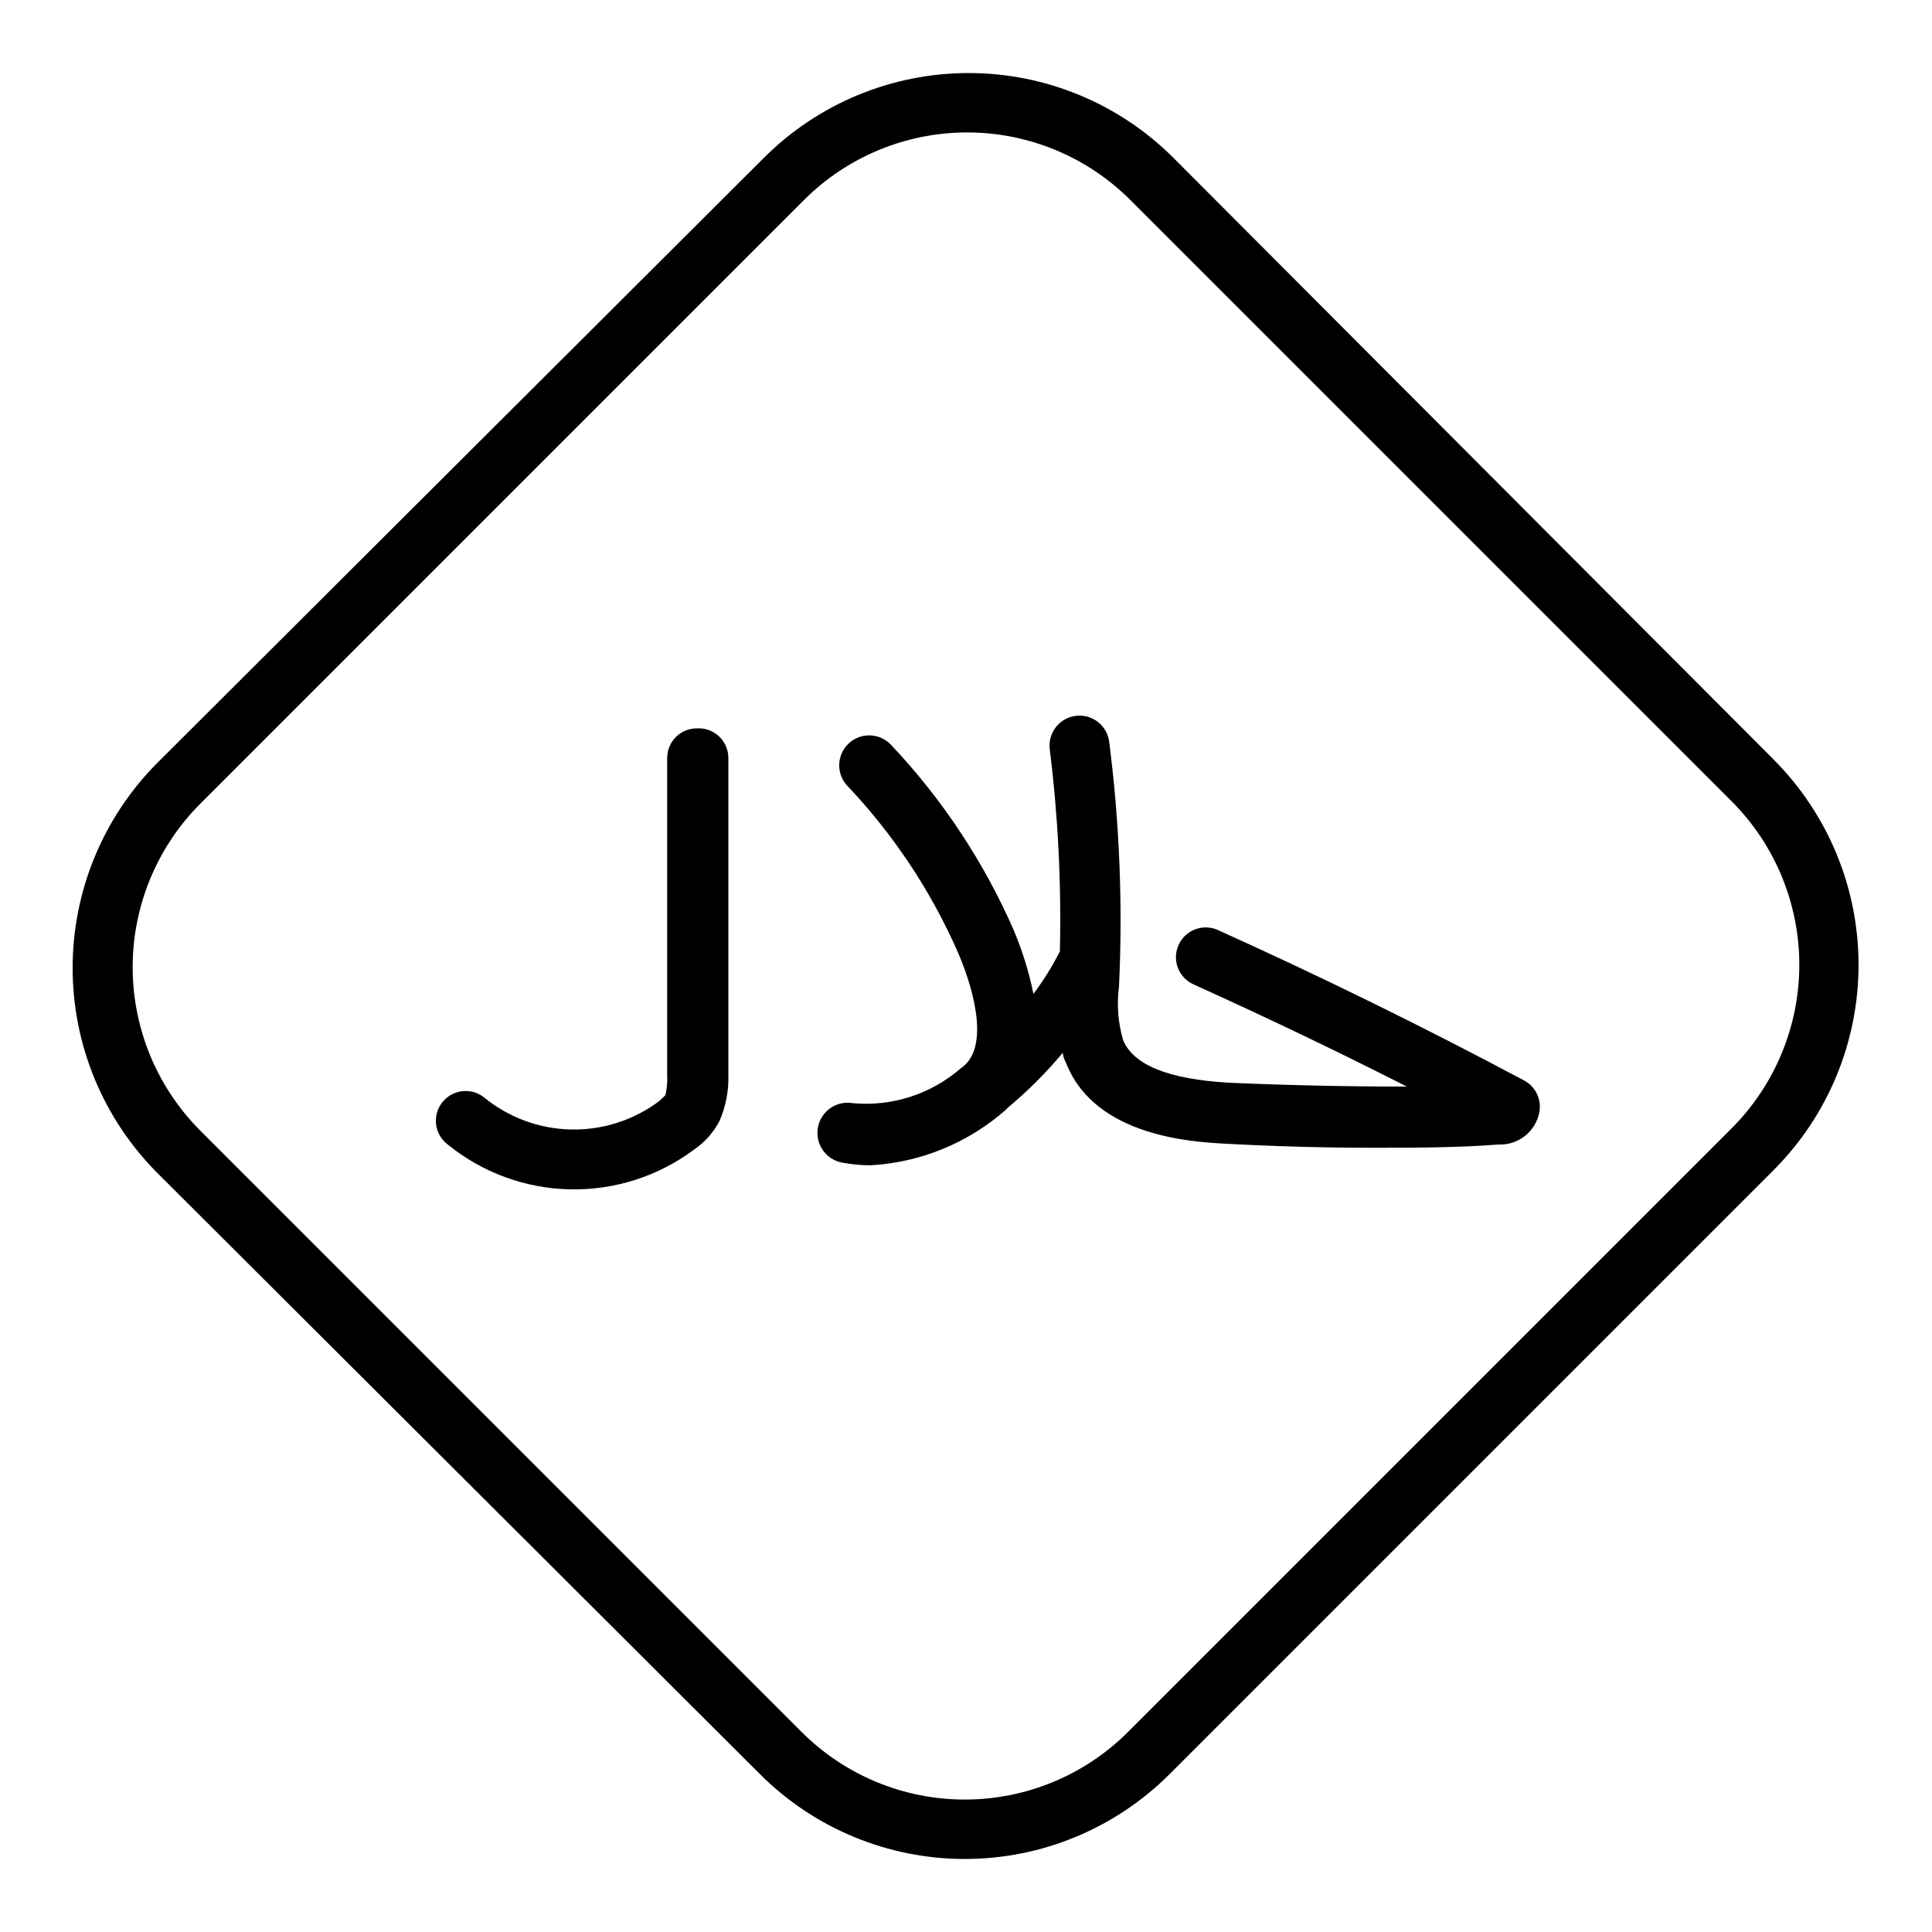
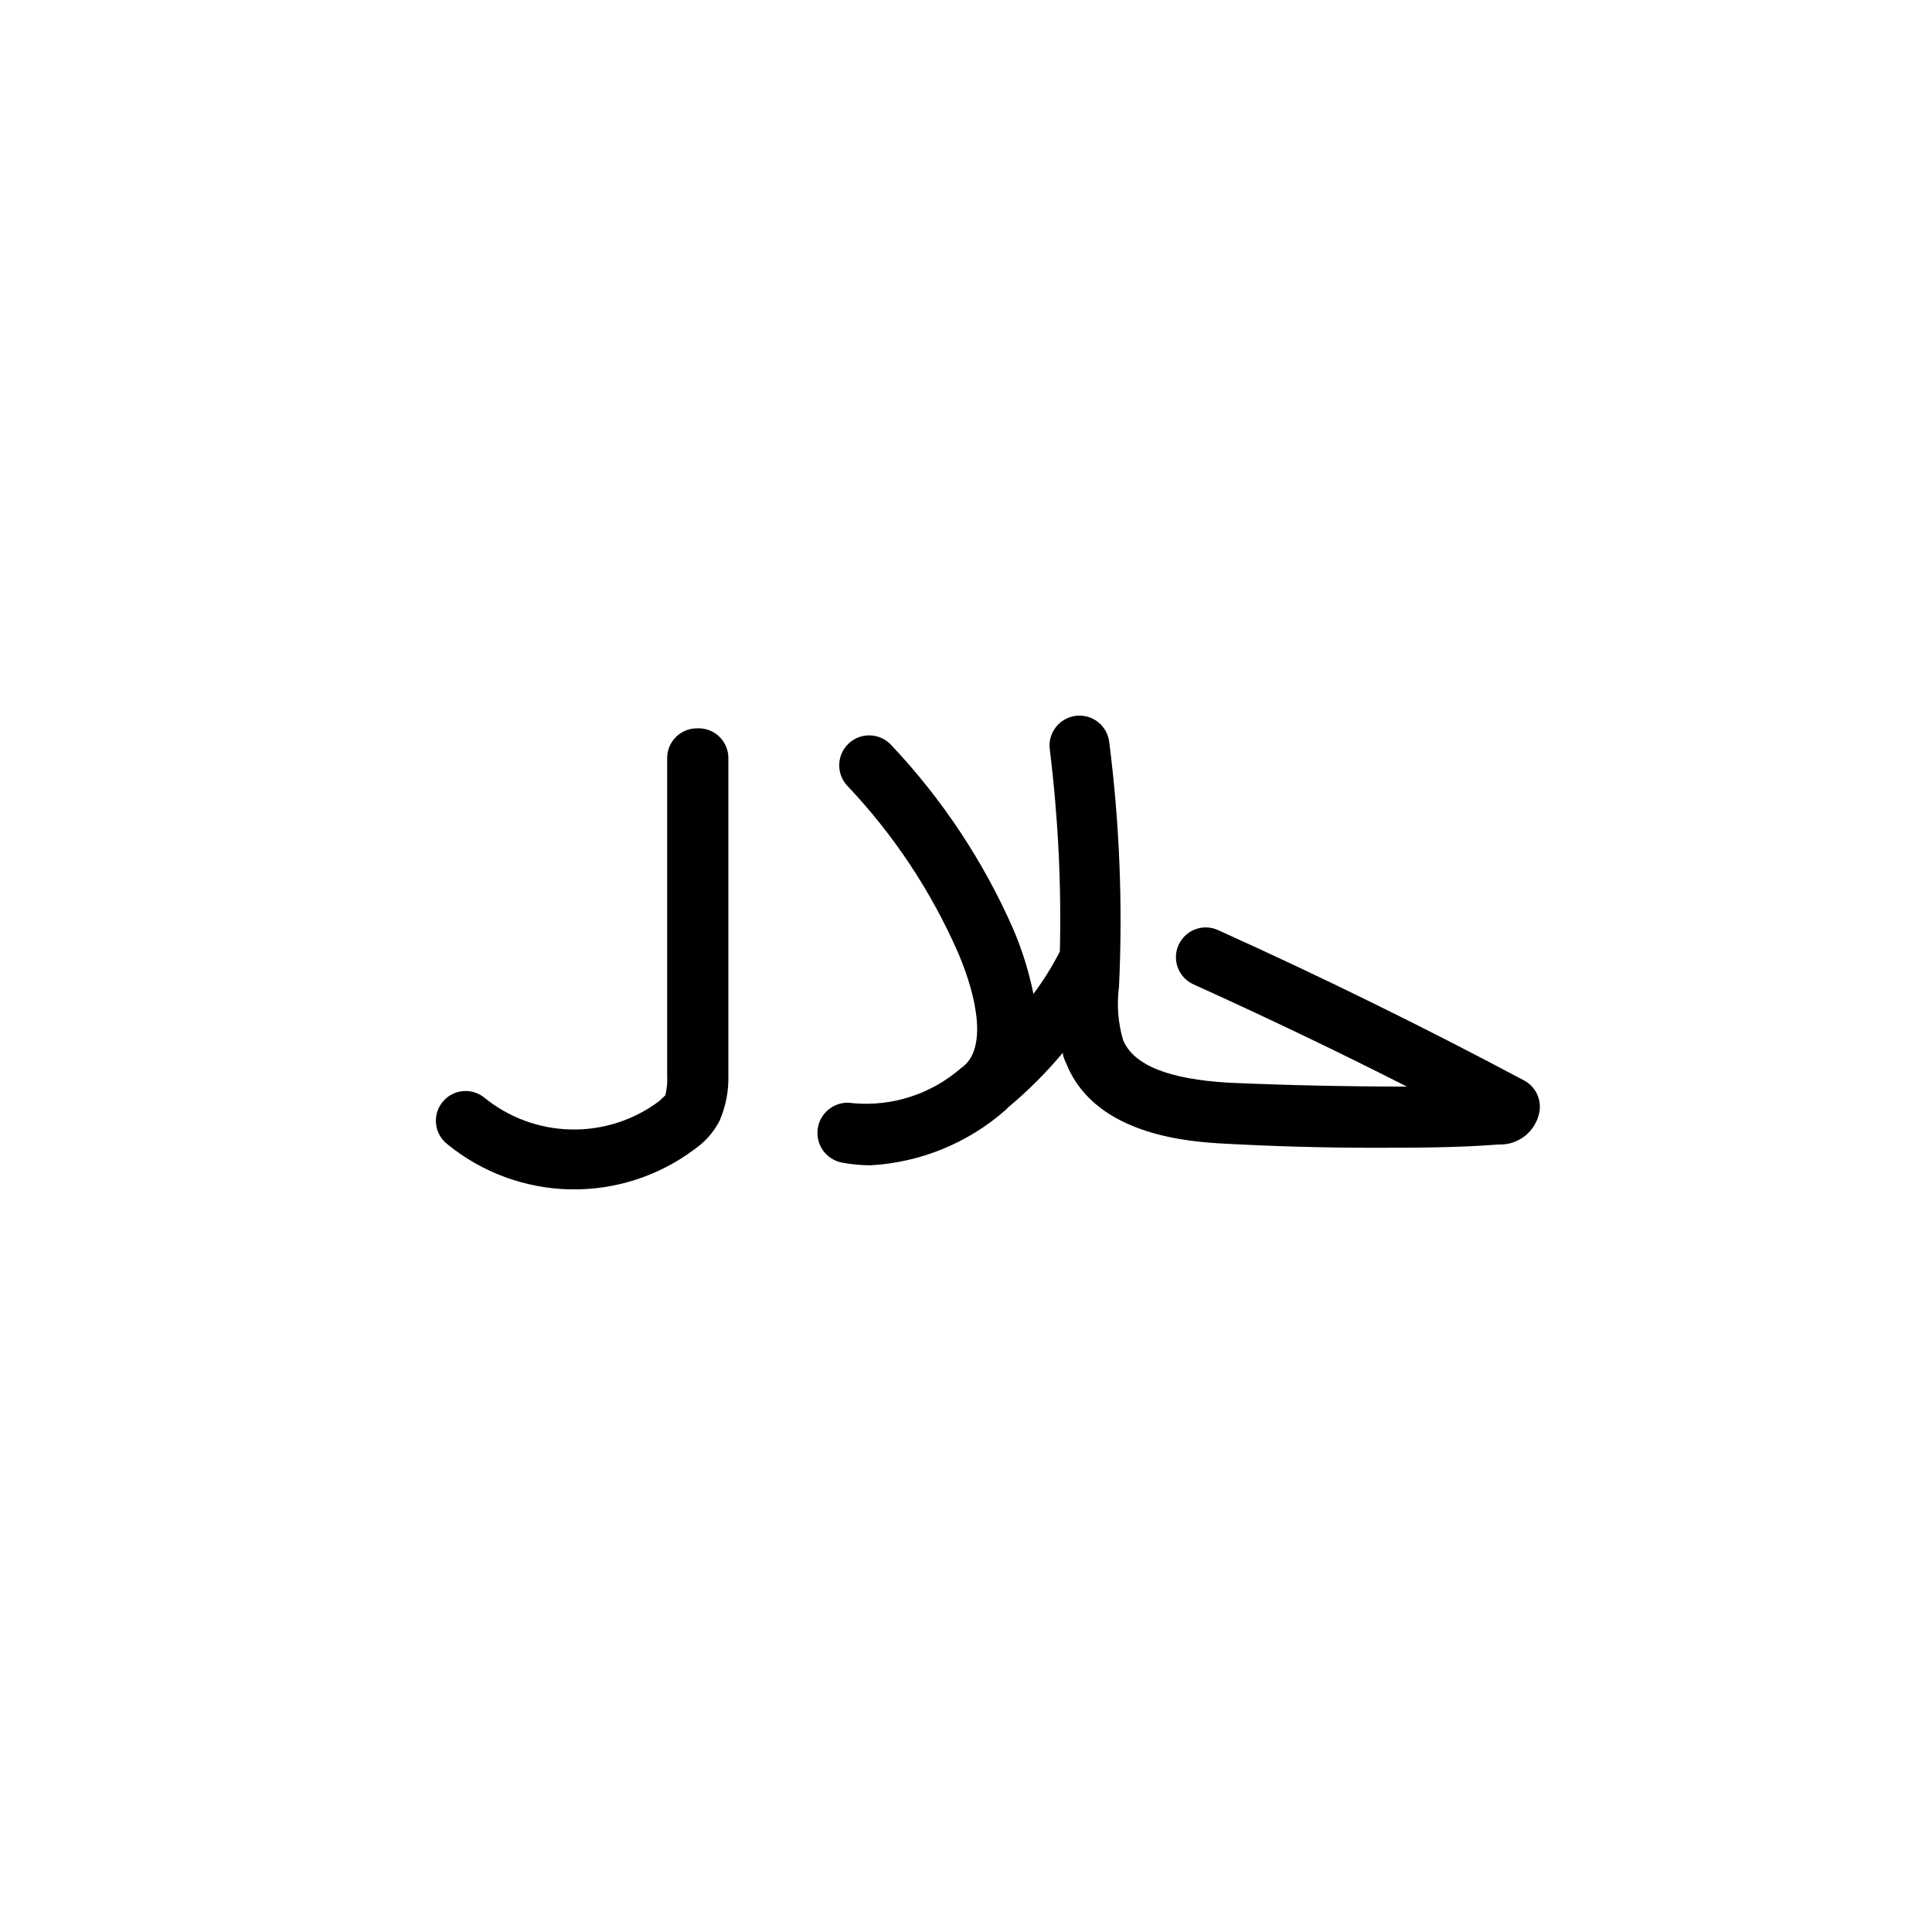
<svg xmlns="http://www.w3.org/2000/svg" fill="#000000" width="800px" height="800px" version="1.1" viewBox="144 144 512 512">
  <g>
    <path d="m547.84 430.3c-26.449-14.09-53.688-27.473-81.082-39.832-3.981-1.781-8.648-0.004-10.43 3.977-1.785 3.977-0.004 8.648 3.973 10.43 18.973 8.582 37.941 17.633 56.52 27.078-15.742 0-31.488-0.34-47.23-1.023-15.742-0.945-25.113-4.566-27.945-11.258v0.004c-1.352-4.598-1.727-9.422-1.102-14.172 1.027-21.68 0.156-43.41-2.598-64.941-0.566-4.348-4.547-7.414-8.895-6.852-4.348 0.566-7.414 4.551-6.848 8.898 2.199 17.75 3.094 35.645 2.676 53.527-2.008 3.945-4.352 7.715-7.008 11.258-1.18-5.832-2.949-11.527-5.273-17.004-7.914-18.062-18.887-34.629-32.434-48.965-2.977-3.215-8-3.41-11.215-0.434-3.219 2.981-3.414 8.004-0.434 11.219 12.316 12.98 22.277 28.004 29.441 44.398 4.961 11.652 7.871 25.664 0.707 30.465-7.863 6.856-18.184 10.211-28.574 9.289-4.348-0.805-8.523 2.066-9.328 6.414-0.805 4.348 2.066 8.527 6.414 9.328 2.465 0.469 4.969 0.707 7.481 0.711 13.242-0.727 25.855-5.883 35.816-14.641l0.707-0.707v-0.004c5.254-4.387 10.102-9.234 14.484-14.484 0 1.102 0.629 2.203 1.102 3.305 7.871 18.895 33.219 20.309 41.484 20.781 12.988 0.707 26.137 1.102 39.359 1.102 11.18 0 22.434 0 33.535-0.867l0.004 0.004c5.199 0.215 9.777-3.394 10.785-8.5 0.672-3.43-0.996-6.891-4.094-8.504z" />
    <path d="m328.68 337.02c-4.348 0-7.875 3.523-7.875 7.871v83.996c0.109 1.797-0.051 3.602-0.473 5.352 0 0-1.023 1.023-1.652 1.574-6.738 5.051-14.977 7.695-23.398 7.512-8.422-0.188-16.535-3.191-23.047-8.535-3.434-2.676-8.387-2.059-11.059 1.379-2.676 3.434-2.059 8.387 1.379 11.059 9.195 7.508 20.645 11.719 32.516 11.965 11.871 0.242 23.48-3.5 32.977-10.625 2.781-1.922 5.051-4.488 6.613-7.481 1.684-3.84 2.488-8.008 2.363-12.199v-83.996c0.004-2.172-0.891-4.25-2.473-5.742-1.578-1.488-3.703-2.262-5.871-2.129z" />
-     <path d="m614.04 345.29-158.94-159.33c-14.402-14.469-33.977-22.602-54.395-22.602s-39.992 8.133-54.395 22.602l-160.36 159.96c-14.531 14.449-22.703 34.098-22.703 54.594 0 20.492 8.172 40.141 22.703 54.59l159.33 158.94c14.402 14.469 33.977 22.605 54.395 22.605 20.418 0 39.992-8.137 54.395-22.605l159.96-159.96c14.41-14.434 22.504-33.996 22.504-54.395 0-20.398-8.094-39.961-22.504-54.395zm-11.102 97.691-159.96 159.96c-11.477 11.5-27.051 17.961-43.297 17.961s-31.82-6.461-43.297-17.961l-159.33-159.33c-11.461-11.496-17.895-27.062-17.895-43.297 0-16.23 6.434-31.801 17.895-43.297l159.96-159.96c11.477-11.5 27.055-17.961 43.297-17.961 16.246 0 31.824 6.461 43.297 17.961l159.33 159.33c11.461 11.496 17.898 27.066 17.898 43.297 0 16.23-6.438 31.801-17.898 43.297z" />
  </g>
</svg>